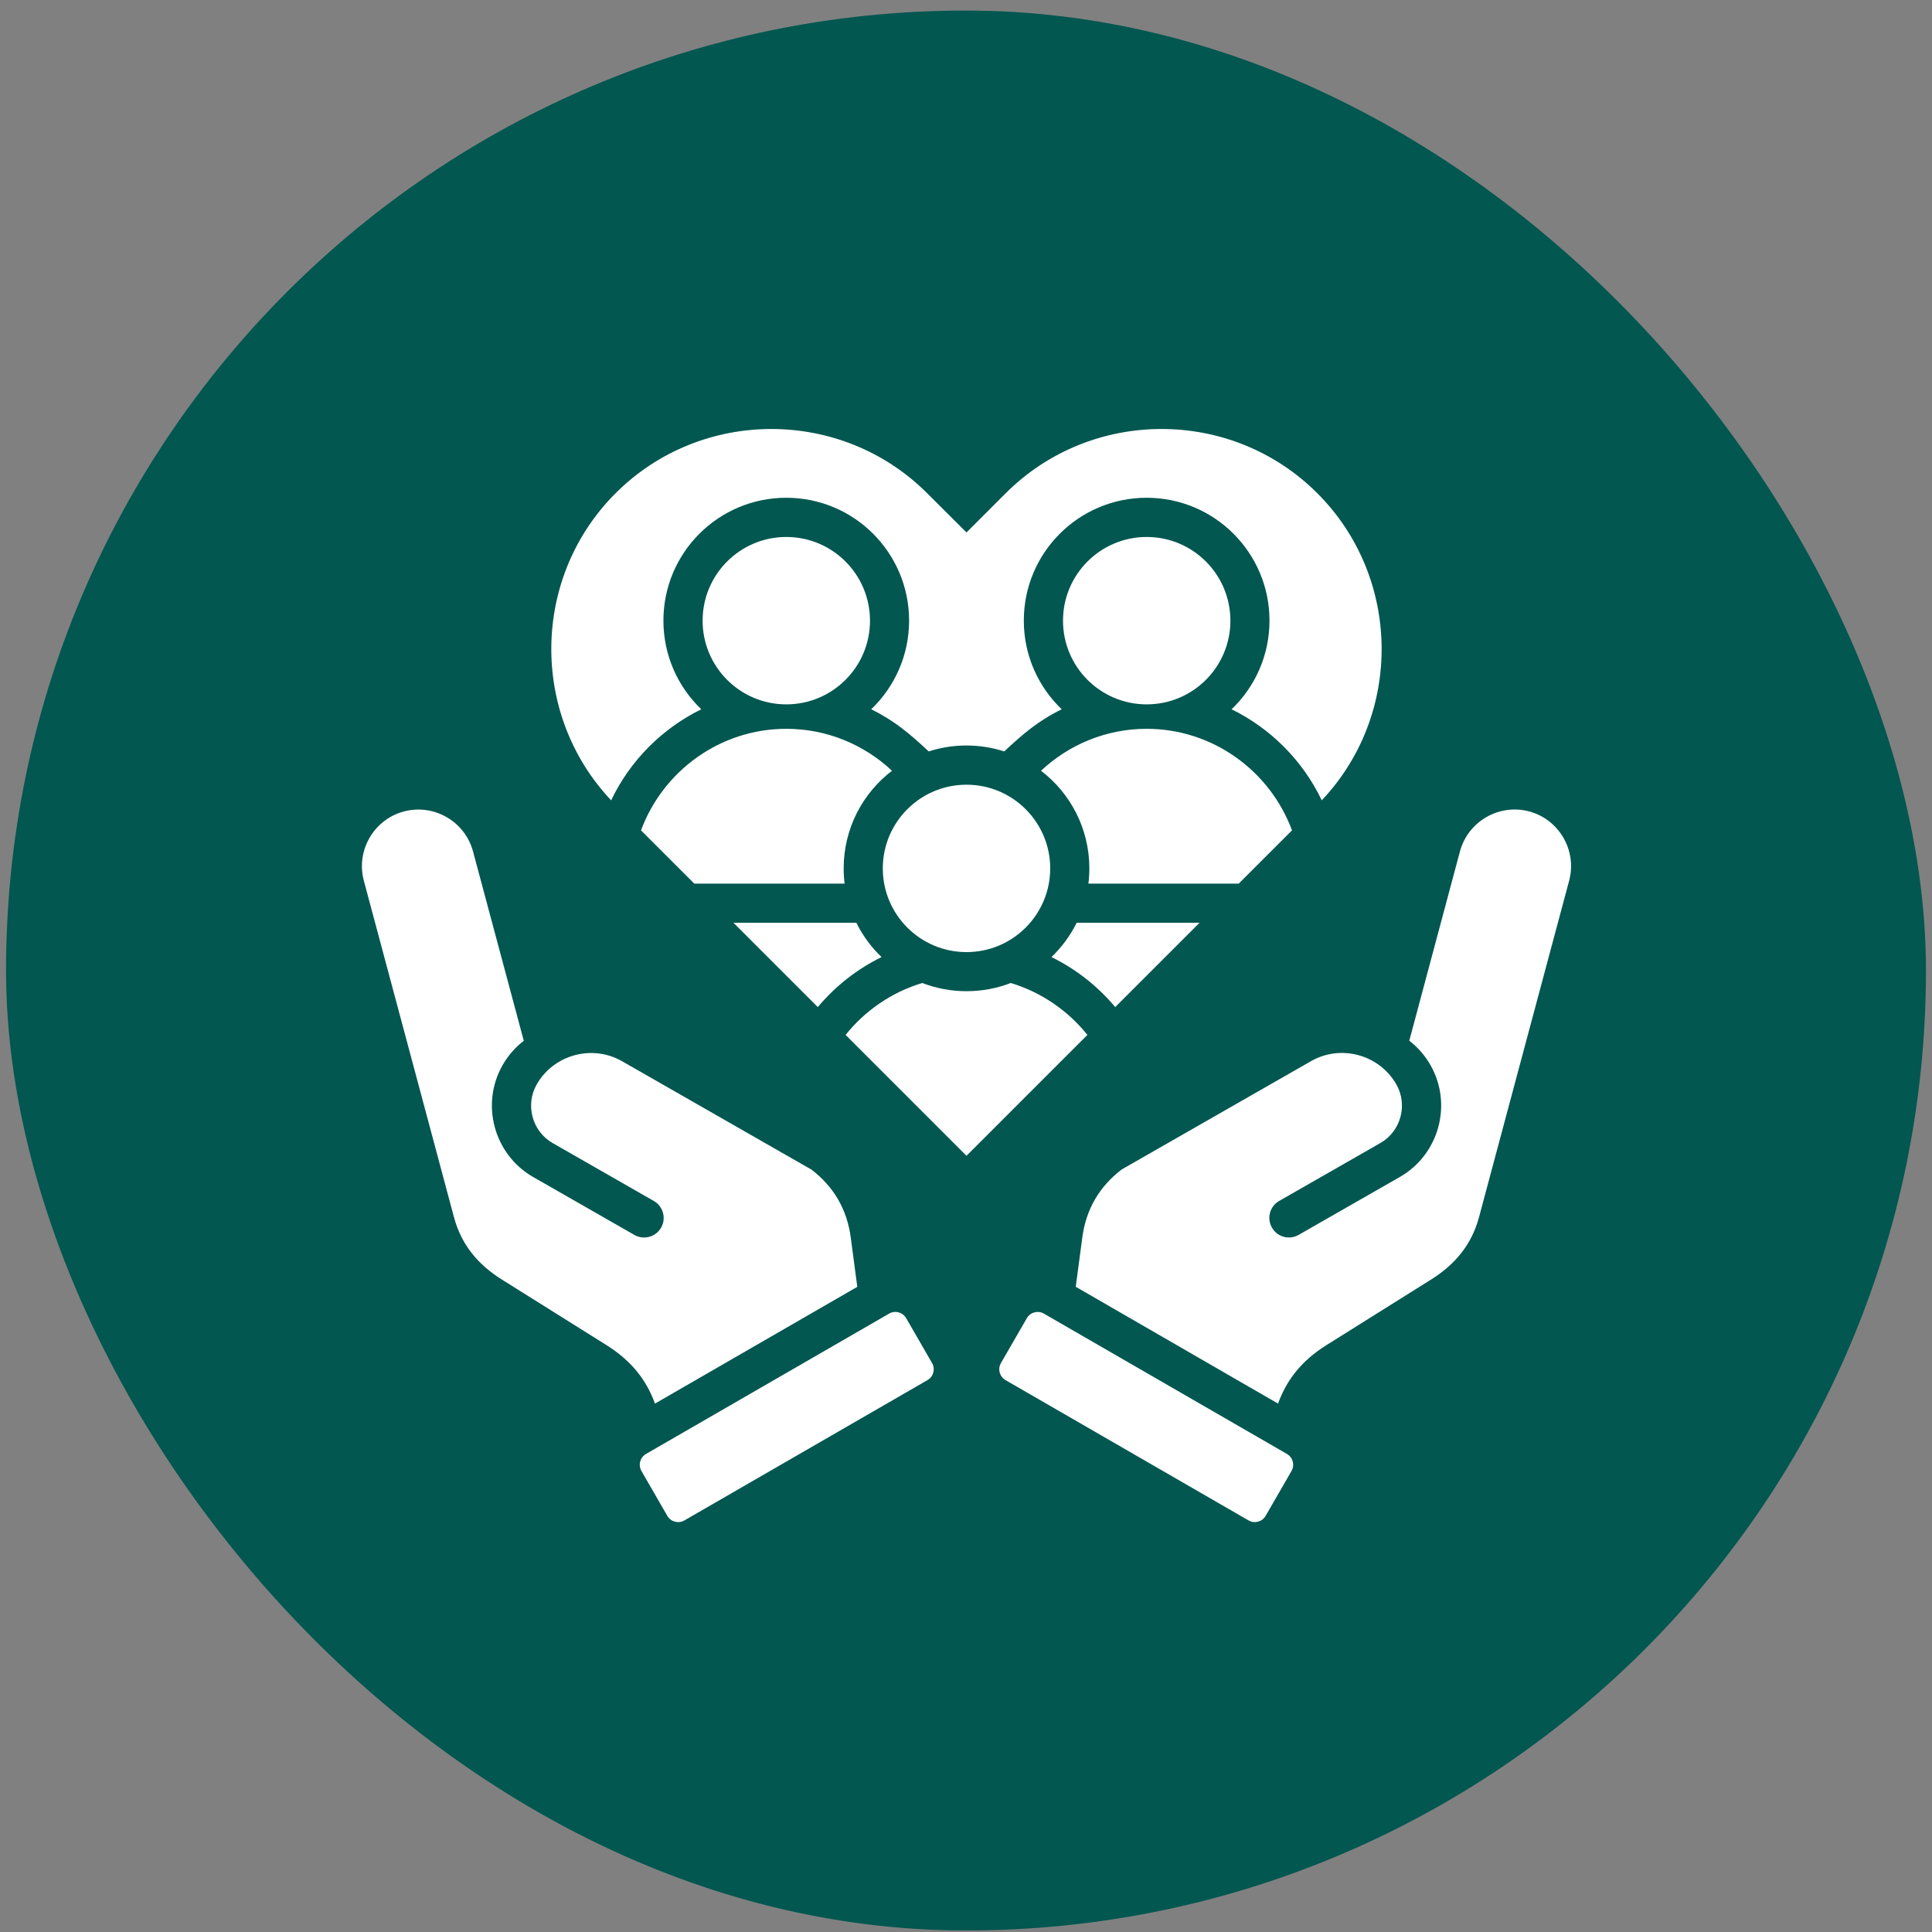
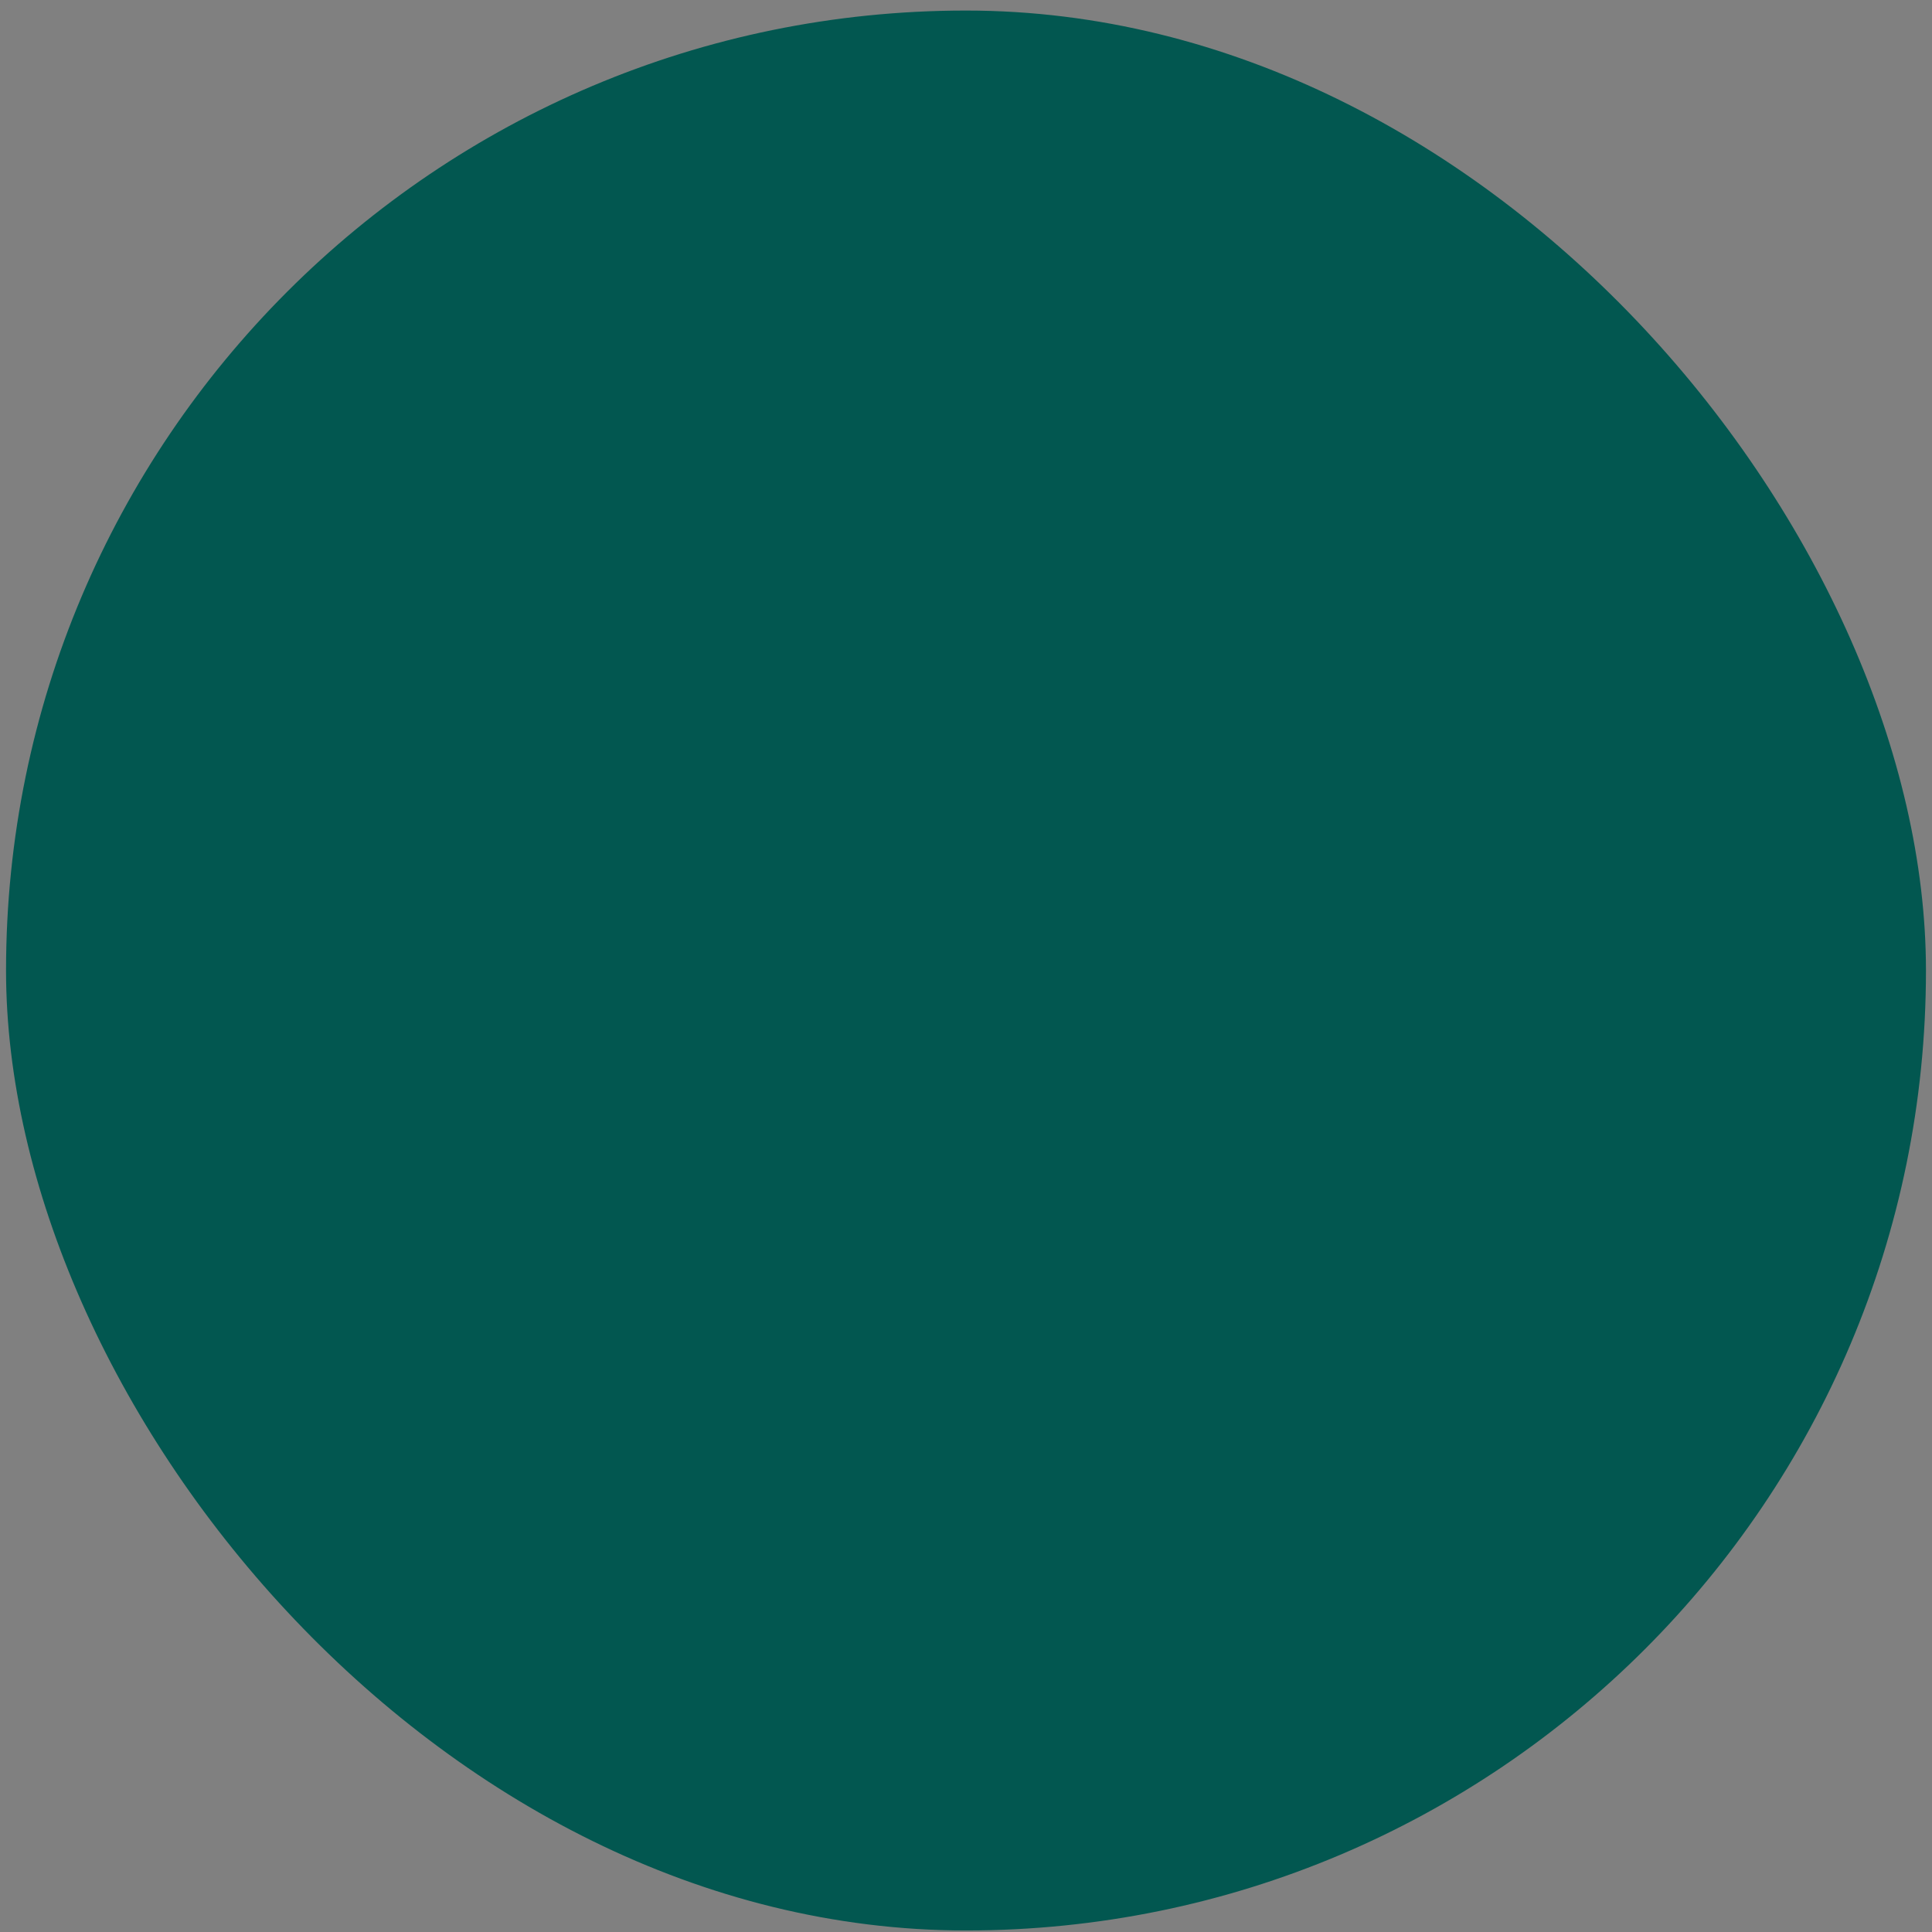
<svg xmlns="http://www.w3.org/2000/svg" width="128" height="128" viewBox="0 0 128 128" fill="none">
  <rect x="0" y="0" width="128" height="128" fill="#808080" stroke="none" />
  <rect x="0.4" y="0.699" width="127.2" height="127.2" rx="63.6" fill="#025750" />
-   <path fill-rule="evenodd" clip-rule="evenodd" d="M66.63 32.68C72.297 27.013 81.59 26.992 87.278 32.68C92.857 38.26 92.955 47.327 87.57 53.024C86.301 50.368 84.173 48.258 81.597 46.992C83.144 45.511 84.107 43.426 84.107 41.117C84.107 36.622 80.463 32.978 75.968 32.978C71.473 32.978 67.83 36.622 67.83 41.117C67.83 43.426 68.793 45.511 70.34 46.992C68.786 47.754 67.764 48.633 66.533 49.784C65.744 49.53 64.903 49.391 64.03 49.391C63.157 49.391 62.316 49.53 61.527 49.784C60.296 48.63 59.274 47.754 57.72 46.992C59.267 45.511 60.23 43.426 60.23 41.117C60.23 36.622 56.587 32.978 52.091 32.978C47.596 32.978 43.953 36.622 43.953 41.117C43.953 43.429 44.916 45.511 46.463 46.992C43.887 48.255 41.759 50.365 40.49 53.024C35.108 47.323 35.206 38.256 40.782 32.68C46.459 27.003 55.752 27.003 61.429 32.68L64.033 35.277L66.63 32.68ZM66.964 65.126C66.057 65.478 65.066 65.669 64.033 65.669C63.001 65.669 62.014 65.478 61.103 65.126C59.079 65.735 57.313 66.952 56.023 68.565L64.033 76.575L72.043 68.565C70.754 66.955 68.987 65.735 66.964 65.126ZM52.095 35.576C49.032 35.576 46.55 38.058 46.55 41.121C46.55 44.184 49.032 46.666 52.095 46.666C55.158 46.666 57.64 44.184 57.64 41.121C57.637 38.058 55.158 35.576 52.095 35.576ZM75.972 35.576C72.909 35.576 70.427 38.058 70.427 41.121C70.427 44.184 72.909 46.666 75.972 46.666C79.035 46.666 81.517 44.184 81.517 41.121C81.517 38.058 79.035 35.576 75.972 35.576ZM72.172 57.534C72.172 57.875 72.151 58.212 72.109 58.542H82.069L85.598 55.014C84.152 51.099 80.373 48.286 75.972 48.286C73.27 48.286 70.806 49.343 68.97 51.064C70.917 52.552 72.172 54.895 72.172 57.534ZM64.033 51.989C60.971 51.989 58.488 54.471 58.488 57.534C58.488 60.597 60.971 63.079 64.033 63.079C67.096 63.079 69.579 60.597 69.579 57.534C69.579 54.471 67.096 51.989 64.033 51.989ZM55.895 57.534C55.895 54.895 57.15 52.552 59.097 51.064C57.261 49.343 54.796 48.286 52.095 48.286C47.694 48.286 43.915 51.095 42.469 55.014C43.647 56.192 44.822 57.367 45.997 58.542H55.957C55.916 58.212 55.895 57.875 55.895 57.534ZM84.674 92.992L71.271 85.253L71.706 81.981C71.953 80.128 72.825 78.623 74.306 77.486L86.86 70.303C88.835 69.174 91.383 69.869 92.513 71.844C93.284 73.199 92.812 74.952 91.456 75.727L84.749 79.565C84.127 79.92 83.912 80.712 84.27 81.335C84.624 81.957 85.417 82.172 86.039 81.814L92.746 77.976C95.343 76.488 96.254 73.154 94.766 70.554C94.4 69.914 93.921 69.375 93.368 68.951L96.726 56.407C97.258 54.419 99.323 53.227 101.312 53.758C103.3 54.29 104.493 56.355 103.961 58.344L97.988 80.643C97.505 82.447 96.41 83.772 94.828 84.763L87.879 89.119C86.231 90.151 85.241 91.424 84.674 92.992ZM69.158 87.029C68.765 86.803 68.257 86.939 68.031 87.332L66.314 90.308C66.088 90.701 66.223 91.208 66.616 91.434L82.723 100.734C83.116 100.96 83.624 100.824 83.85 100.431L85.567 97.455C85.793 97.062 85.658 96.555 85.265 96.329L69.158 87.029ZM43.393 92.992C42.826 91.424 41.832 90.155 40.188 89.122L33.238 84.766C31.656 83.775 30.561 82.451 30.078 80.646L24.105 58.347C23.573 56.359 24.762 54.294 26.754 53.762C28.743 53.23 30.808 54.419 31.34 56.411L34.702 68.955C34.149 69.379 33.672 69.918 33.304 70.557C31.816 73.154 32.727 76.492 35.324 77.98L42.03 81.818C42.652 82.172 43.441 81.957 43.8 81.338C44.154 80.716 43.939 79.927 43.32 79.569L36.614 75.73C35.258 74.955 34.785 73.203 35.557 71.847C36.687 69.872 39.235 69.177 41.21 70.307L53.763 77.49C55.248 78.626 56.117 80.132 56.364 81.985L56.798 85.256L43.393 92.992ZM58.909 87.029L42.798 96.329C42.406 96.555 42.27 97.062 42.496 97.455L44.213 100.431C44.439 100.824 44.947 100.96 45.34 100.734L61.451 91.434C61.843 91.208 61.979 90.701 61.753 90.308L60.036 87.332C59.81 86.939 59.302 86.8 58.909 87.029ZM79.473 61.136L73.886 66.722C72.721 65.332 71.282 64.202 69.662 63.409C70.343 62.756 70.91 61.987 71.331 61.136L79.473 61.136ZM54.181 66.722L48.594 61.136H56.736C57.157 61.987 57.723 62.759 58.405 63.409C56.785 64.202 55.345 65.332 54.181 66.722Z" fill="white" />
</svg>